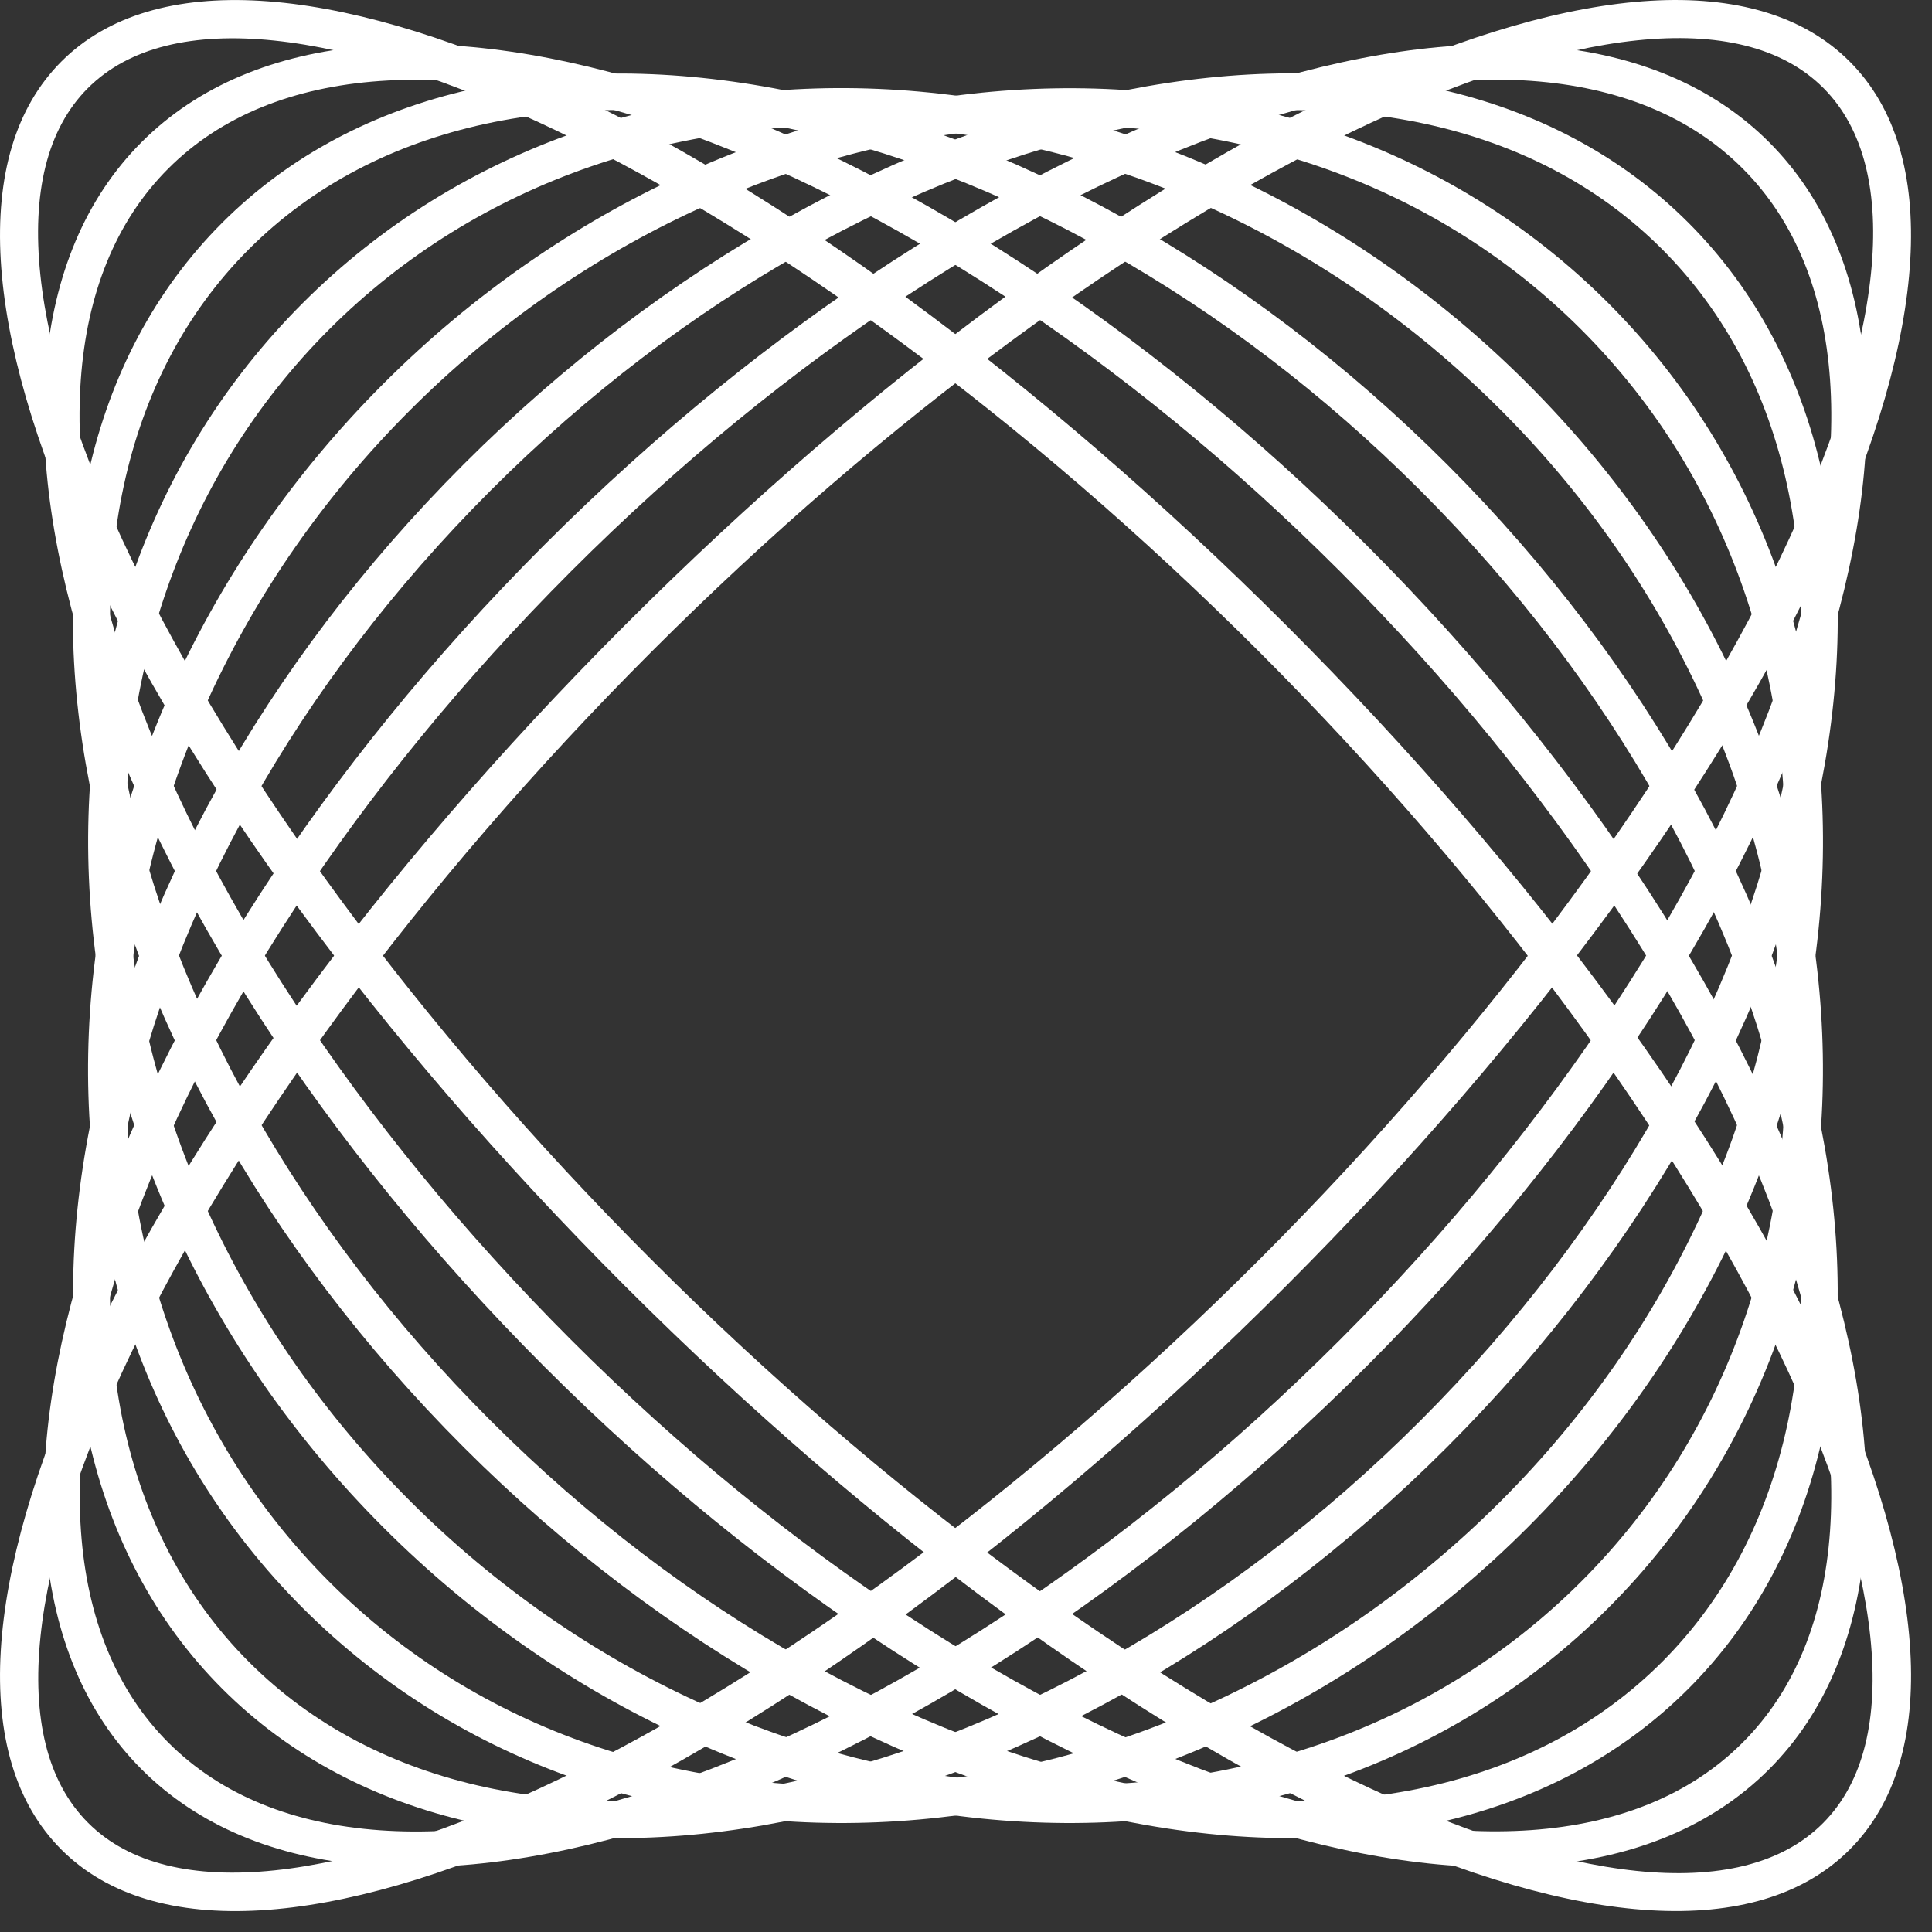
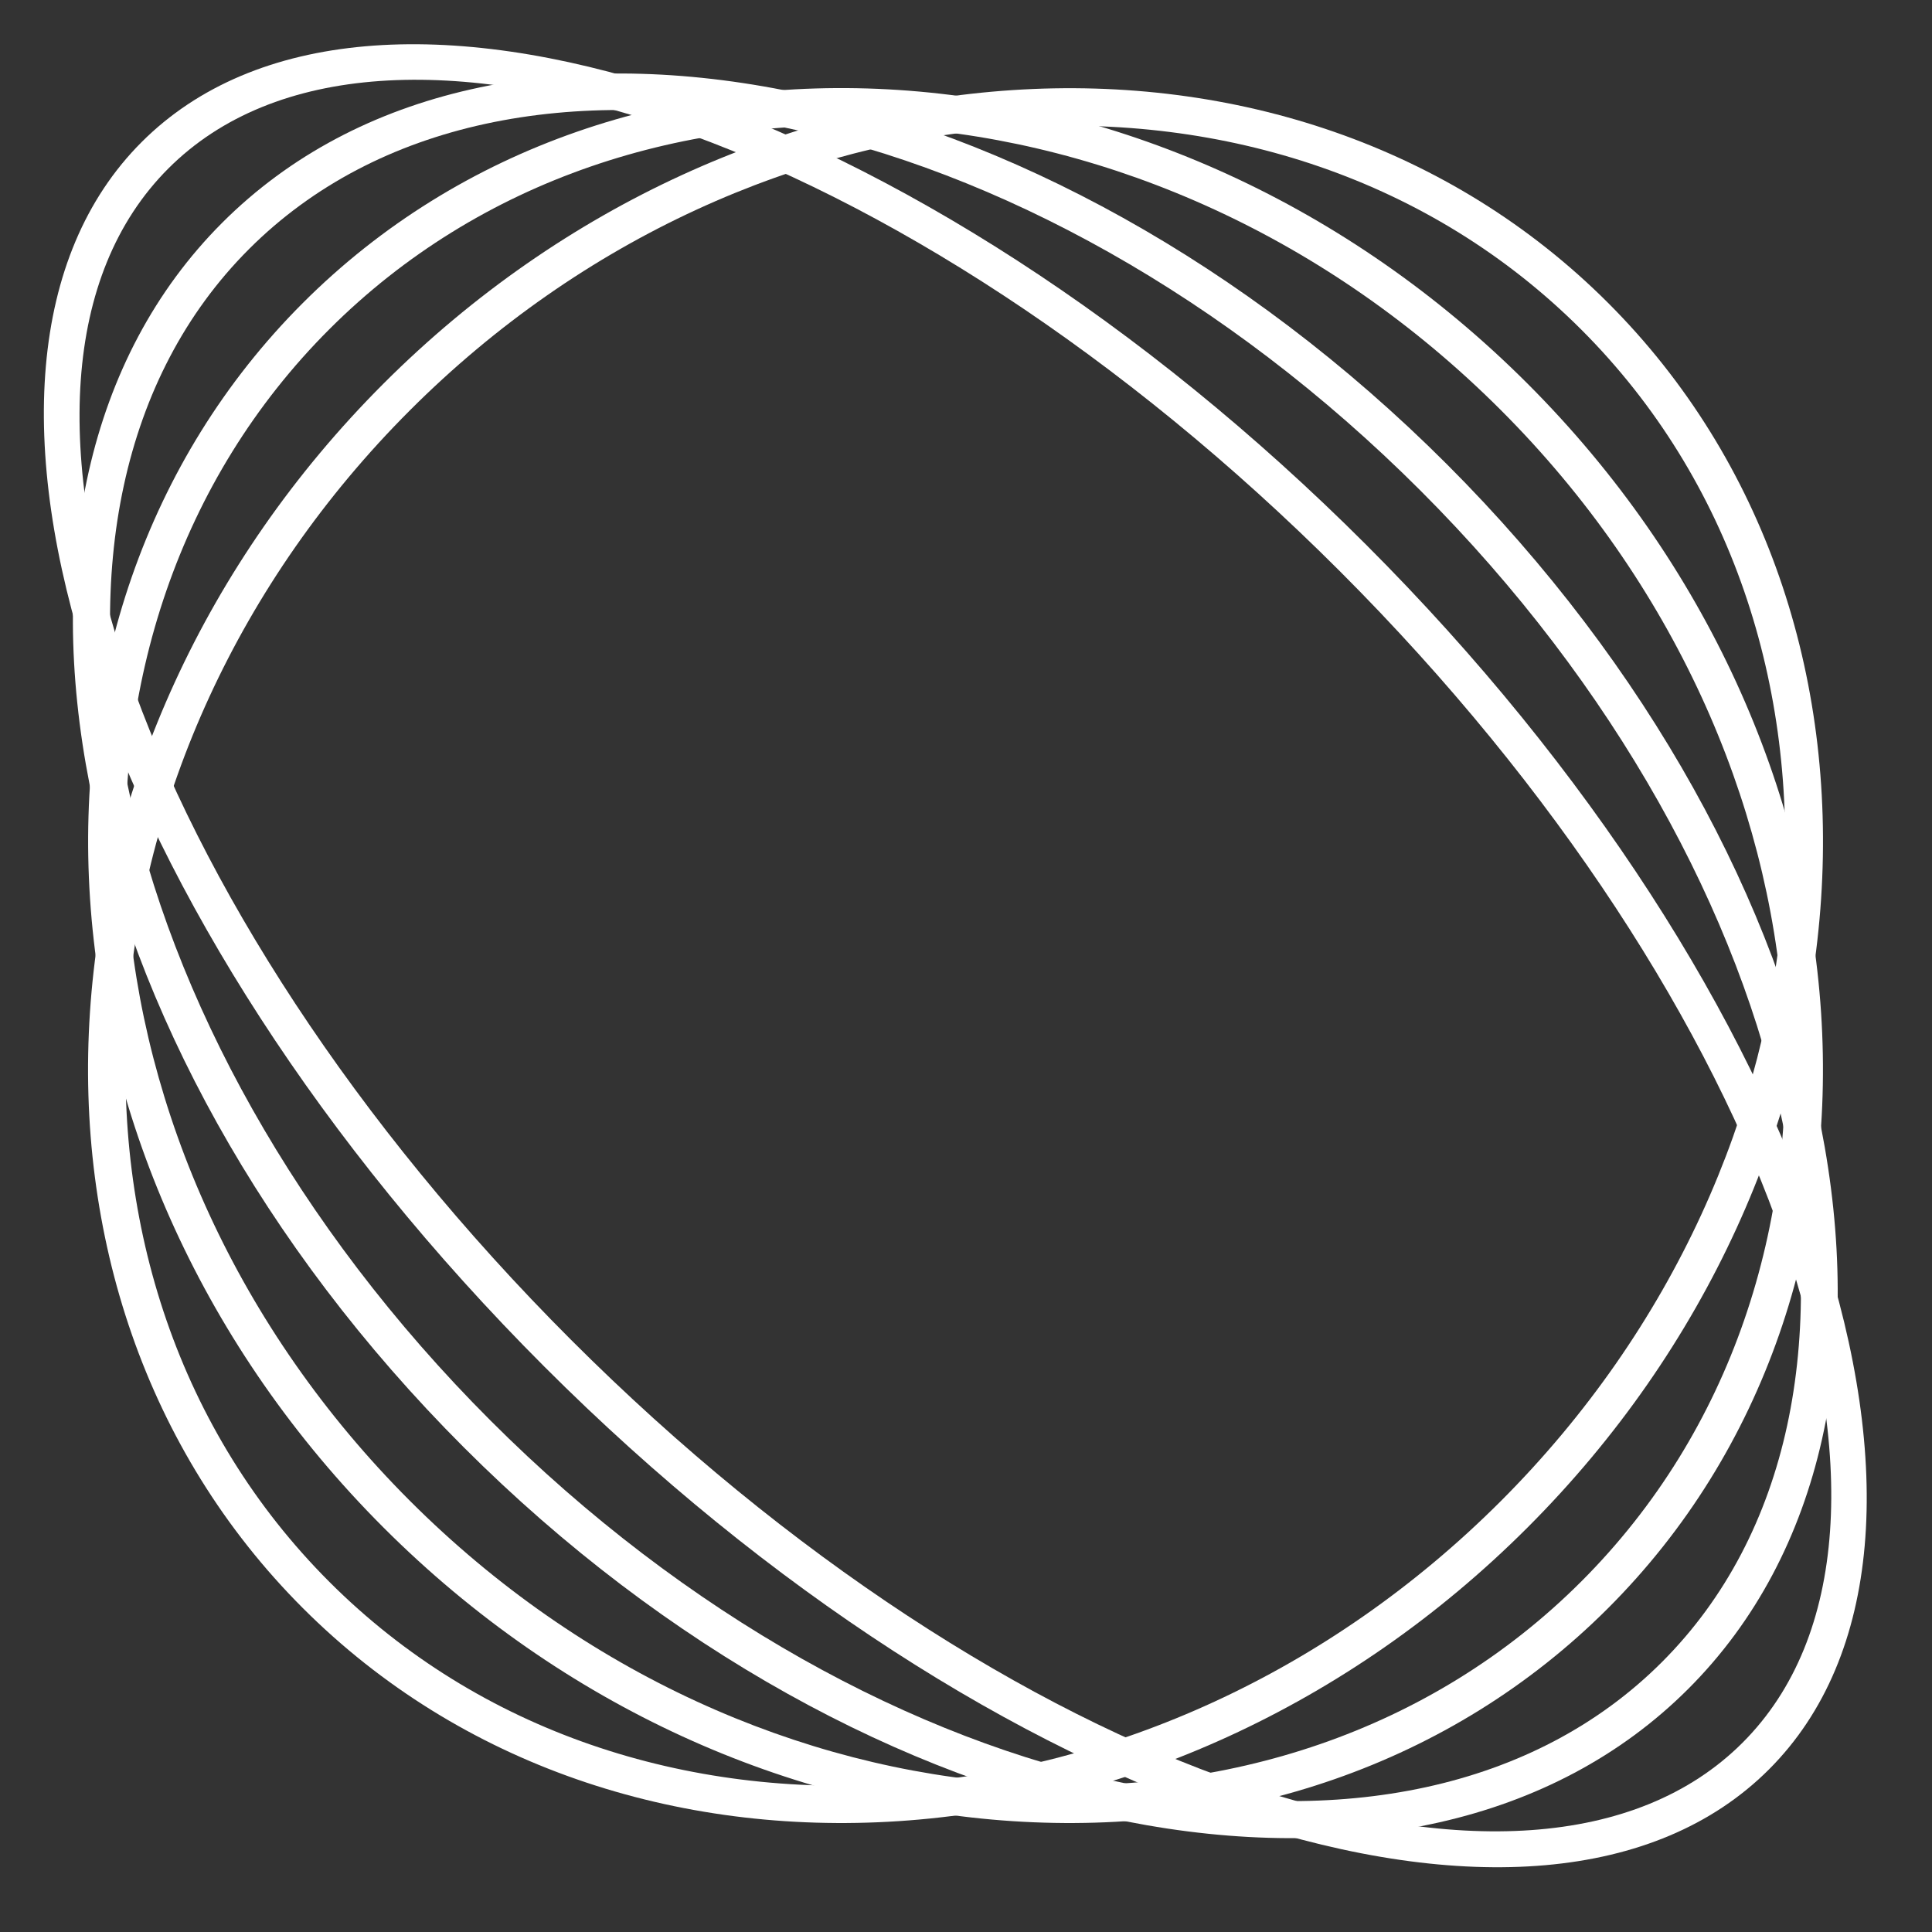
<svg xmlns="http://www.w3.org/2000/svg" width="52" height="52" fill="none">
  <rect width="100%" height="100%" fill="#333333" stroke="none" />
-   <path fill="#fff" d="M16.823 34.614c-13.49-13.49-20.16-27.97-15.17-32.96 4.99-4.99 19.46 1.68 32.96 15.17s20.16 27.97 15.17 32.96c-4.99 4.99-19.46-1.68-32.96-15.17Zm17.07-17.07c-12.66-12.66-27.1-19.61-31.53-15.17-4.43 4.43 2.52 18.88 15.17 31.53 12.65 12.65 27.1 19.61 31.53 15.17 4.43-4.43-2.52-18.88-15.17-31.53Z" />
-   <path fill="#fff" d="M14.652 36.784c-12.07-12.07-16.94-26.86-10.84-32.96 6.1-6.1 20.88-1.24 32.96 10.84 12.07 12.07 16.94 26.86 10.84 32.96-6.1 6.1-20.88 1.24-32.96-10.84Zm21.41-21.41c-11.68-11.68-25.83-16.54-31.53-10.84-5.71 5.71-.84 19.85 10.84 31.53s25.83 16.54 31.53 10.84c5.7-5.7.84-19.85-10.84-31.53Z" />
+   <path fill="#fff" d="M14.652 36.784c-12.07-12.07-16.94-26.86-10.84-32.96 6.1-6.1 20.88-1.24 32.96 10.84 12.07 12.07 16.94 26.86 10.84 32.96-6.1 6.1-20.88 1.24-32.96-10.84m21.41-21.41c-11.68-11.68-25.83-16.54-31.53-10.84-5.71 5.71-.84 19.85 10.84 31.53s25.83 16.54 31.53 10.84c5.7-5.7.84-19.85-10.84-31.53Z" />
  <path fill="#fff" d="M12.482 38.954c-10.88-10.88-13.8-25.66-6.5-32.96 7.29-7.29 22.08-4.38 32.96 6.5 10.88 10.88 13.8 25.66 6.5 32.96-7.3 7.3-22.08 4.38-32.96-6.5Zm25.75-25.75c-10.49-10.49-24.63-13.4-31.53-6.5-6.9 6.9-3.98 21.05 6.5 31.53 10.49 10.49 24.63 13.4 31.53 6.5 6.9-6.9 3.98-21.05-6.5-31.53Z" />
  <path fill="#fff" d="M10.322 41.114c-9.68-9.68-10.66-24.47-2.17-32.96 8.49-8.49 23.27-7.52 32.96 2.17 9.69 9.69 10.66 24.47 2.17 32.96-8.49 8.49-23.27 7.52-32.96-2.17Zm30.07-30.08c-9.29-9.29-23.44-10.26-31.53-2.17-8.1 8.1-7.12 22.24 2.17 31.53 9.29 9.29 23.44 10.26 31.53 2.17 8.1-8.1 7.12-22.24-2.17-31.53Z" />
  <path fill="#fff" d="M8.153 43.284c-8.49-8.49-7.52-23.27 2.17-32.96 9.68-9.68 24.47-10.66 32.96-2.17 8.49 8.49 7.52 23.27-2.17 32.96-9.69 9.69-24.47 10.66-32.96 2.17Zm34.41-34.41c-8.1-8.1-22.24-7.12-31.53 2.17-9.29 9.29-10.26 23.44-2.17 31.53 8.1 8.1 22.24 7.12 31.53-2.17 9.29-9.29 10.26-23.44 2.17-31.53Z" />
-   <path fill="#fff" d="M5.983 45.454c-7.29-7.29-4.38-22.08 6.5-32.96 10.88-10.88 25.66-13.8 32.96-6.5 7.3 7.3 4.38 22.08-6.5 32.96-10.88 10.88-25.66 13.8-32.96 6.5Zm38.75-38.75c-6.9-6.9-21.05-3.98-31.53 6.5-10.49 10.49-13.4 24.63-6.5 31.53 6.9 6.9 21.05 3.98 31.53-6.5s13.4-24.63 6.5-31.53Z" />
-   <path fill="#fff" d="M3.813 47.624c-6.1-6.1-1.24-20.88 10.84-32.96 12.07-12.07 26.86-16.94 32.96-10.84 6.1 6.1 1.24 20.88-10.84 32.96-12.07 12.07-26.86 16.94-32.96 10.84Zm43.09-43.09c-5.71-5.71-19.85-.84-31.53 10.84s-16.54 25.83-10.84 31.53c5.71 5.71 19.85.84 31.53-10.84s16.54-25.83 10.84-31.53Z" />
-   <path fill="#fff" d="M1.653 49.784c-4.99-4.99 1.68-19.46 15.17-32.96s27.97-20.16 32.96-15.17c4.99 4.99-1.68 19.46-15.17 32.96s-27.97 20.16-32.96 15.17Zm47.42-47.42c-4.43-4.43-18.88 2.52-31.53 15.17-12.66 12.66-19.61 27.1-15.17 31.53 4.43 4.43 18.88-2.52 31.53-15.17 12.66-12.66 19.61-27.1 15.17-31.53Z" />
</svg>